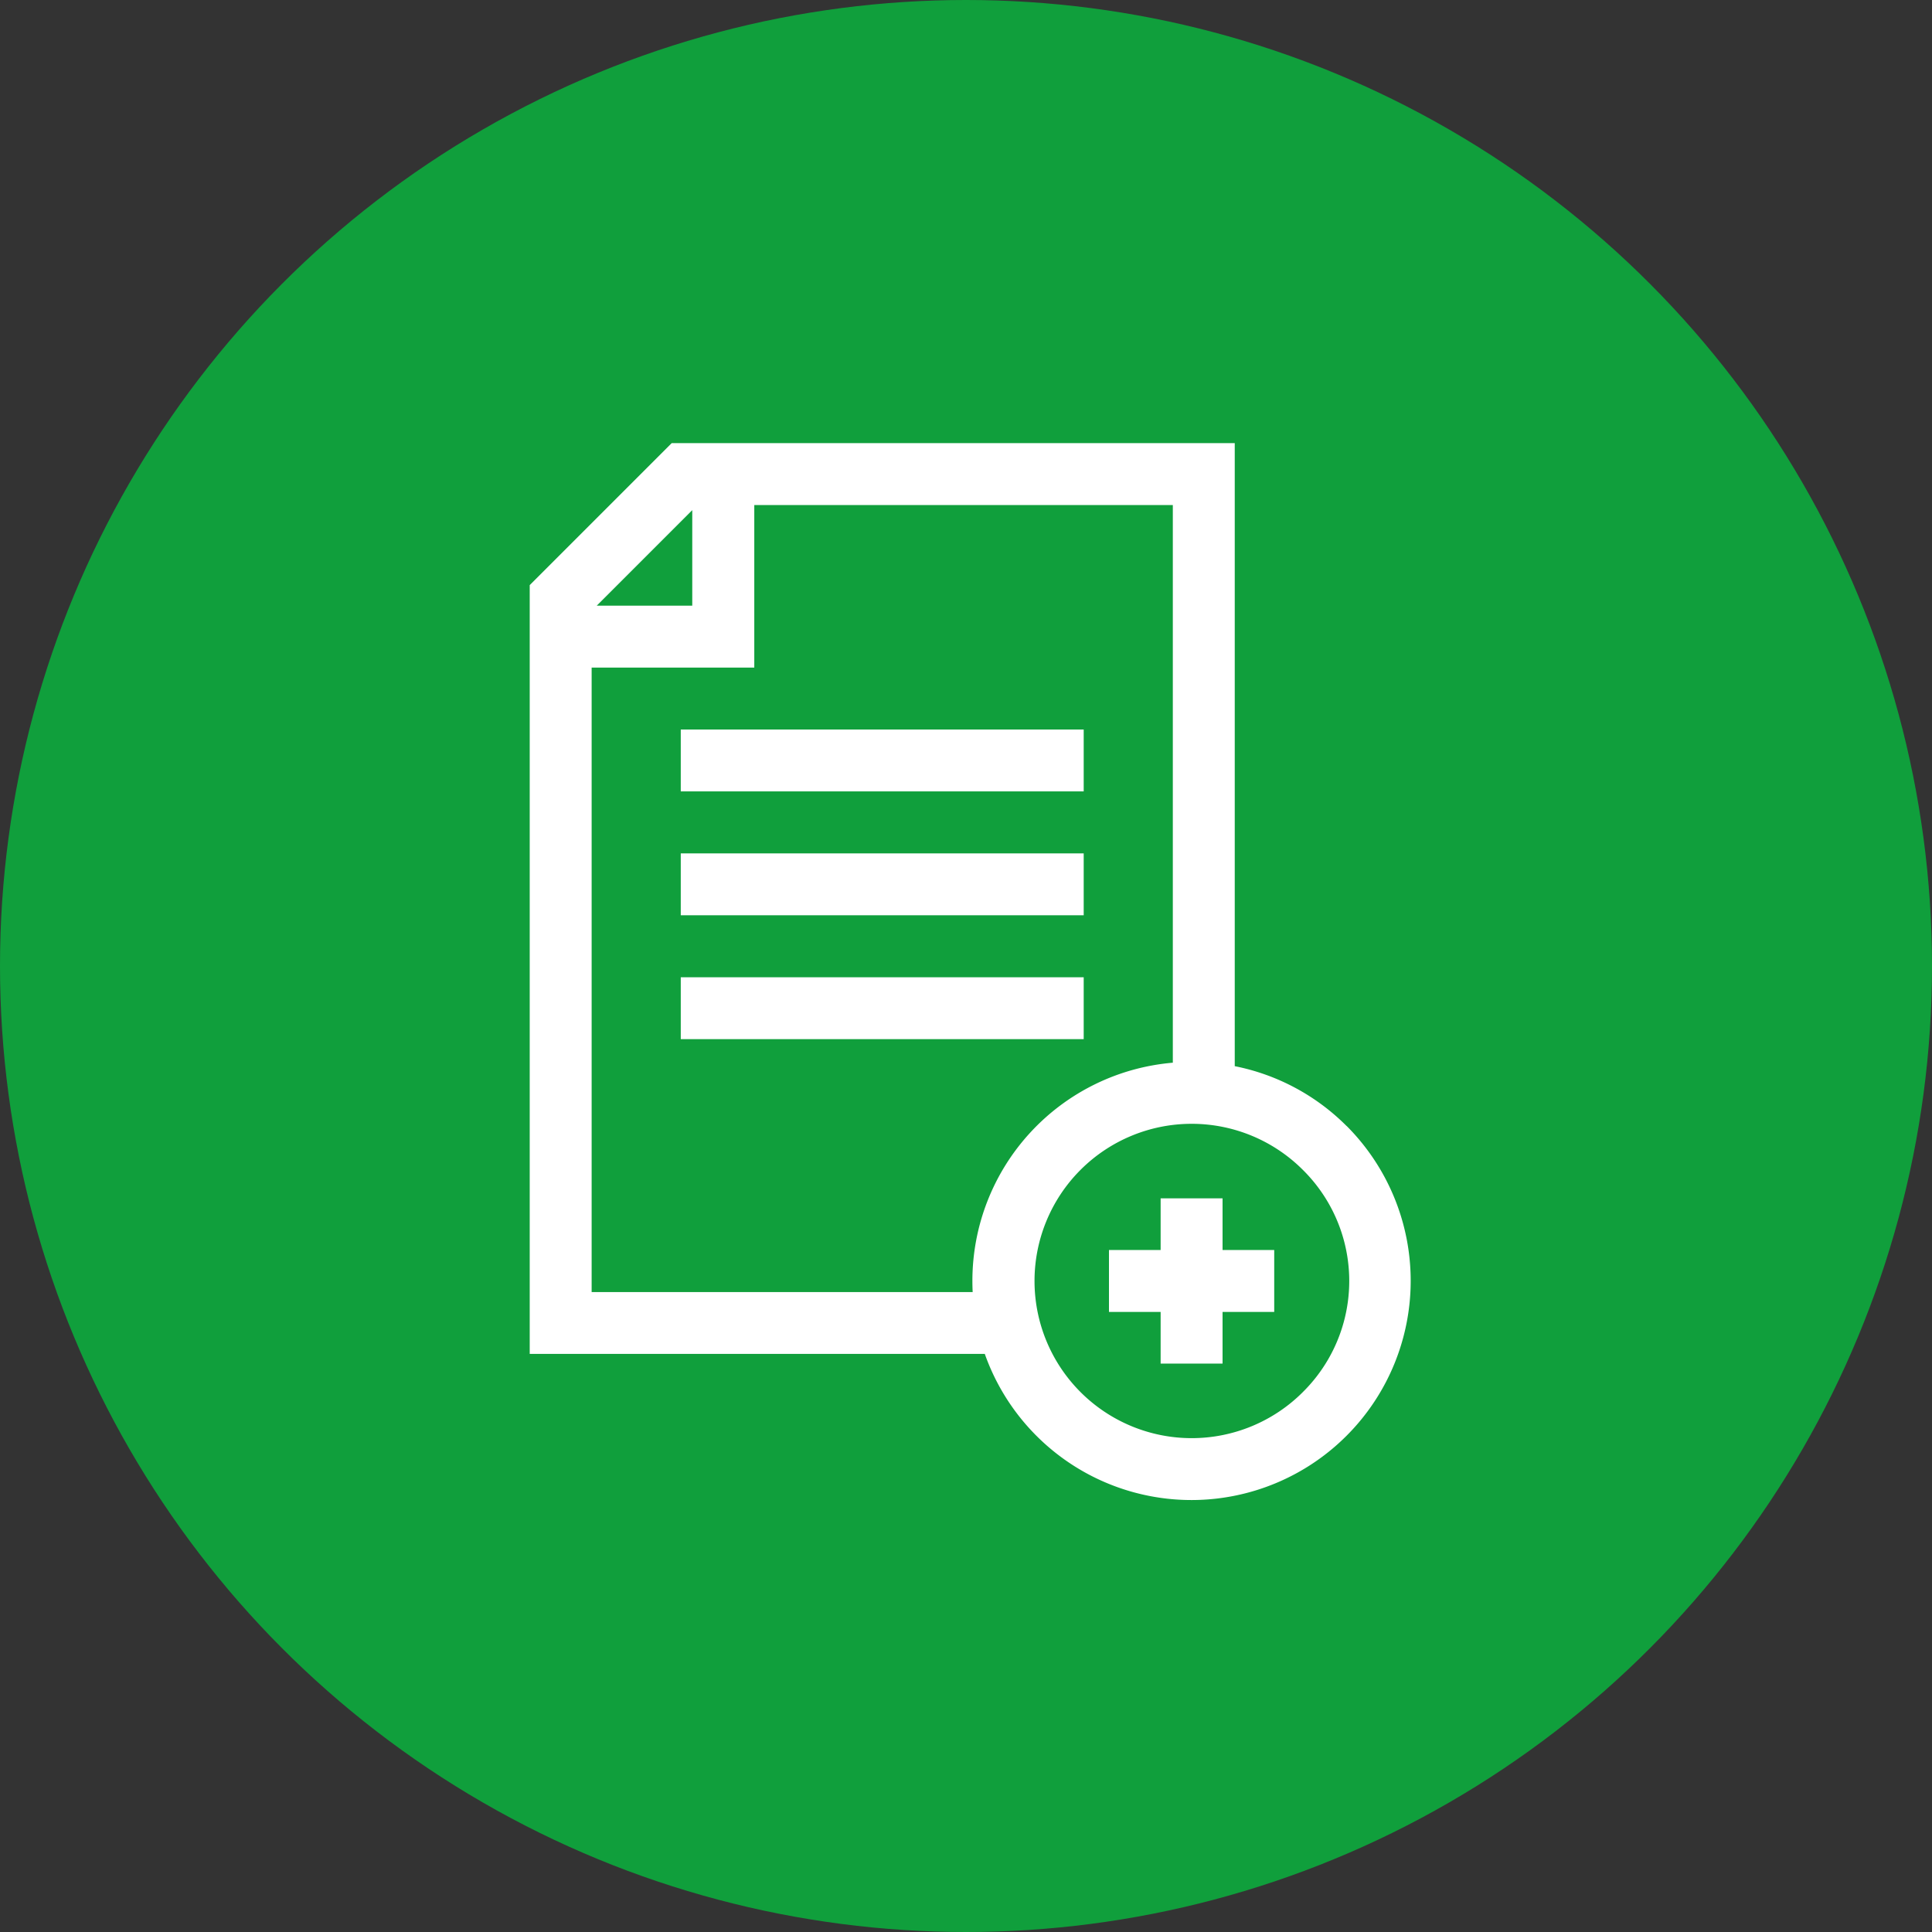
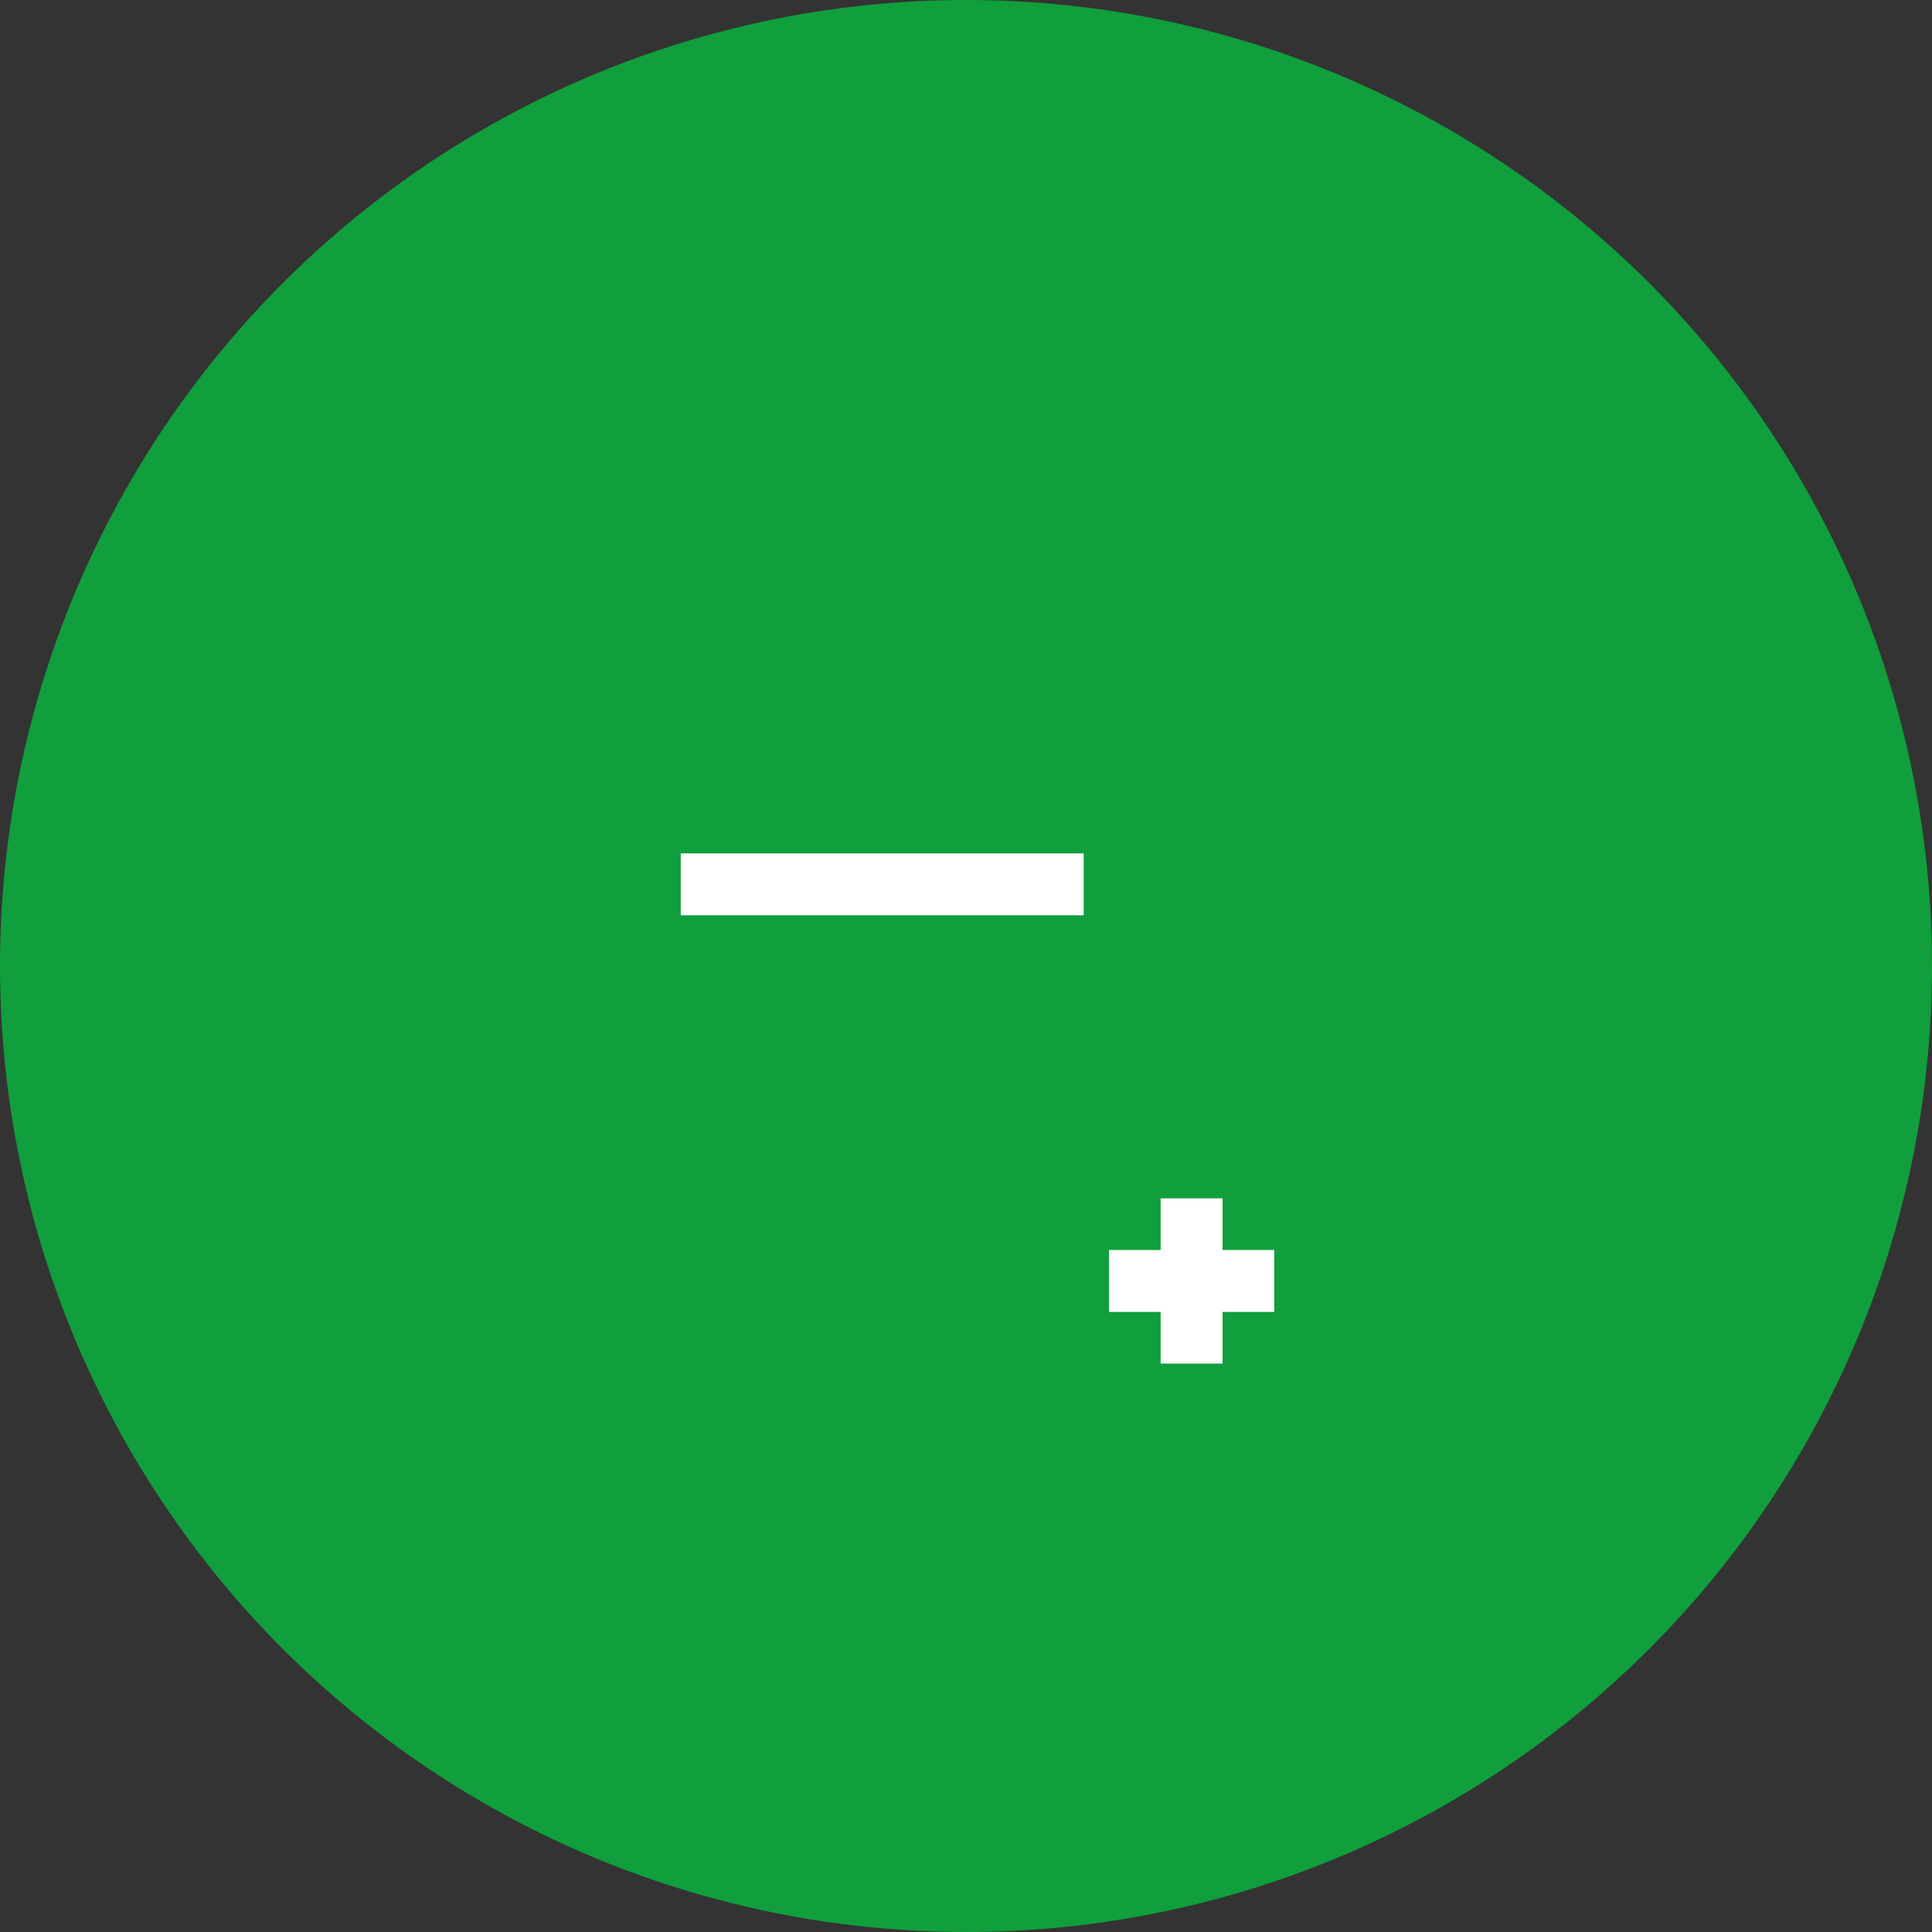
<svg xmlns="http://www.w3.org/2000/svg" width="77" height="77" viewBox="0 0 77 77">
  <rect x="0" y="0" width="77" height="77" fill="#333333" stroke="none" />
  <g id="Group_1469" data-name="Group 1469" transform="translate(-1110 -750)">
    <circle id="Ellipse_71" data-name="Ellipse 71" cx="38.5" cy="38.5" r="38.5" transform="translate(1110 750)" fill="#109f3c" />
    <g id="add" transform="translate(1131.112 767.66)" style="isolation: isolate">
-       <path id="Path_1614" data-name="Path 1614" d="M115.817,138.734h16.059V141.2H115.817Z" transform="translate(-109.797 -127.319)" fill="#fff" />
      <path id="Path_1615" data-name="Path 1615" d="M115.817,198.734h16.059V201.2H115.817Z" transform="translate(-109.797 -182.382)" fill="#fff" />
-       <path id="Path_1616" data-name="Path 1616" d="M115.817,258.734h16.059V261.2H115.817Z" transform="translate(-109.797 -237.445)" fill="#fff" />
-       <path id="Path_1617" data-name="Path 1617" d="M75.205,27.216a8.684,8.684,0,0,0-4.456-2.384V0H48.31L42.65,5.66V36.3H60.787a8.737,8.737,0,1,0,14.418-9.088ZM49.128,2.672V6.478H45.322Zm-4.01,31.163V8.947H51.6V2.468H68.281V24.694a8.727,8.727,0,0,0-7.988,8.7q0,.222.011.442H45.118Zm28.342,3.99a6.264,6.264,0,1,1,0-8.863A6.226,6.226,0,0,1,73.46,37.824Z" transform="translate(-42.65 0)" fill="#fff" />
      <path id="Path_1618" data-name="Path 1618" d="M327.735,365.807h-2.468v2.059h-2.059v2.468h2.059v2.059h2.468v-2.059h2.059v-2.468h-2.059Z" transform="translate(-300.122 -335.707)" fill="#fff" />
    </g>
  </g>
</svg>